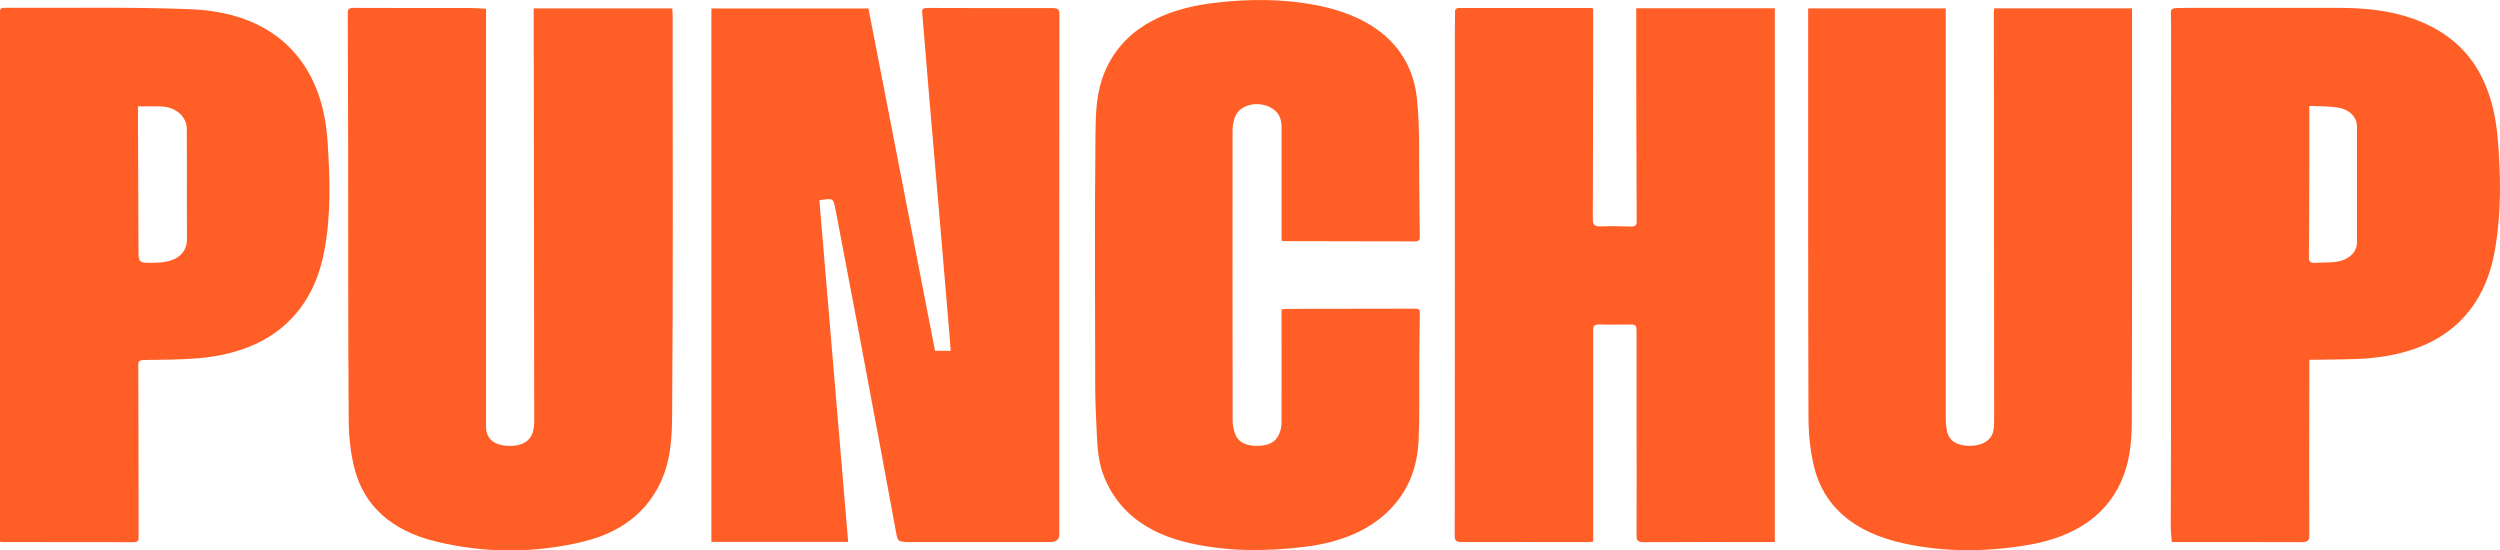
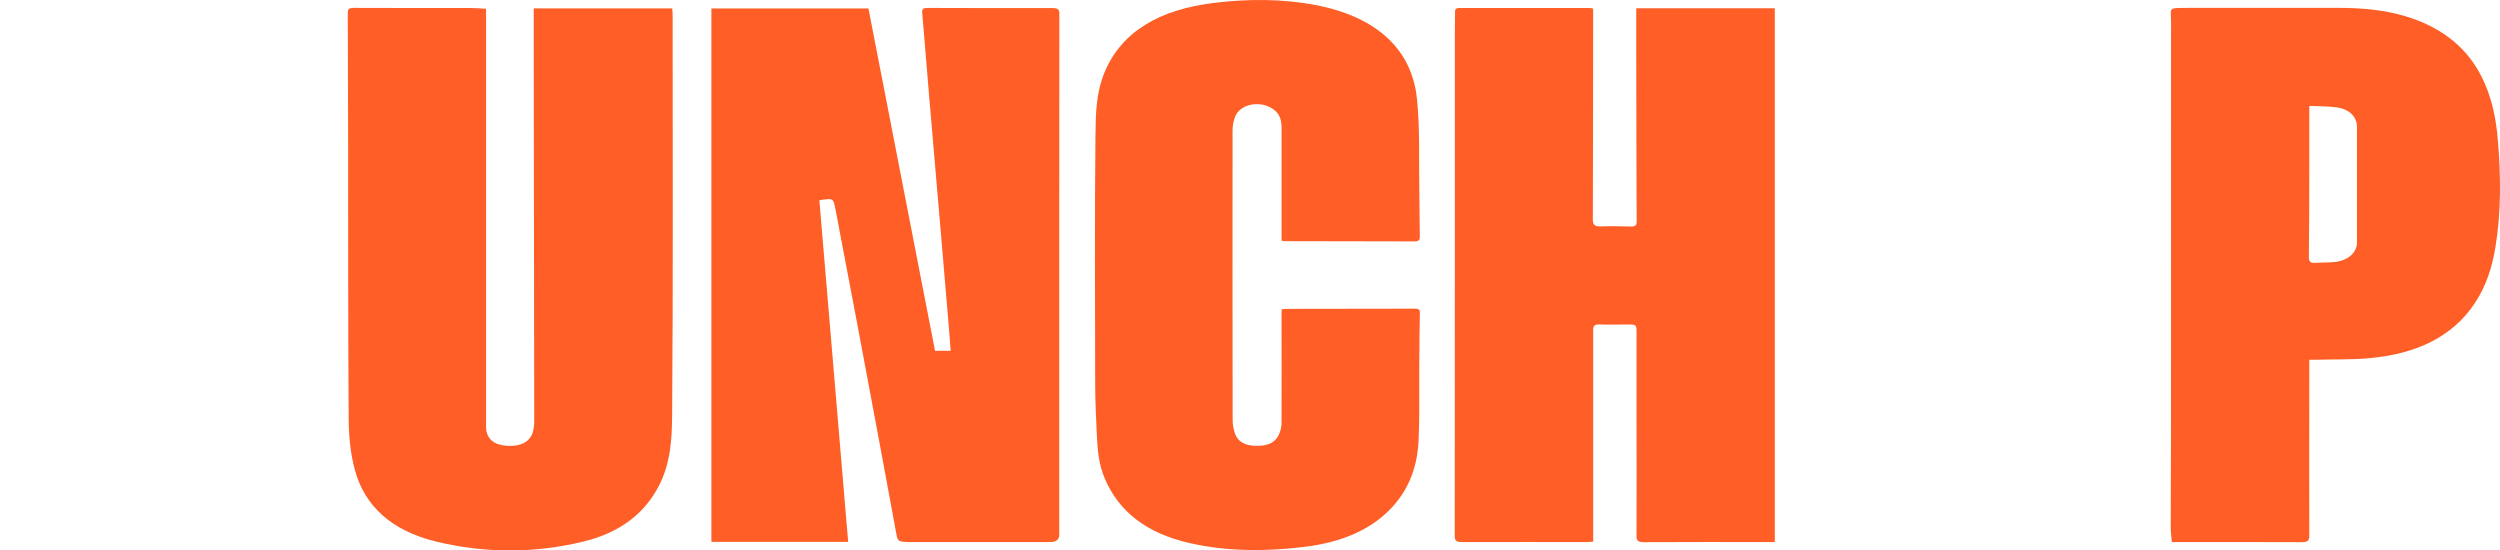
<svg xmlns="http://www.w3.org/2000/svg" width="109" height="24" viewBox="0 0 109 24" fill="#FF5E26">
  <path d="M31.017 0.37H37.864C38.835 5.356 39.798 10.318 40.767 15.294H41.45C41.431 15.025 41.414 14.765 41.39 14.506C41.273 13.107 41.155 11.71 41.035 10.31C40.863 8.282 40.685 6.251 40.513 4.222C40.41 2.996 40.314 1.771 40.208 0.545C40.196 0.397 40.249 0.344 40.453 0.346C42.258 0.353 44.06 0.355 45.865 0.352C46.104 0.352 46.188 0.395 46.188 0.59C46.181 8.165 46.184 15.74 46.184 23.315C46.184 23.529 46.044 23.635 45.764 23.635C43.801 23.635 41.838 23.635 39.875 23.635C39.796 23.635 39.715 23.635 39.636 23.635C39.161 23.623 39.139 23.603 39.077 23.257C38.835 21.93 38.588 20.602 38.341 19.276C38.006 17.471 37.668 15.667 37.327 13.864C37.102 12.672 36.874 11.479 36.647 10.287C36.565 9.855 36.489 9.422 36.4 8.991C36.328 8.651 36.294 8.638 35.724 8.731C36.141 13.686 36.56 18.65 36.98 23.626H31.017V0.37Z" fill="#FF5E26" fill-opacity="1" />
-   <path d="M69.461 0.377C69.461 0.683 69.461 0.976 69.461 1.269C69.459 4.035 69.456 6.8 69.447 9.566C69.447 9.779 69.499 9.885 69.82 9.872C70.237 9.854 70.657 9.865 71.076 9.877C71.304 9.885 71.359 9.823 71.359 9.657C71.347 7.141 71.345 4.622 71.34 2.106C71.34 1.527 71.34 0.948 71.34 0.359H77.382V23.634C77.277 23.634 77.171 23.634 77.066 23.634C75.273 23.634 73.478 23.628 71.685 23.639C71.412 23.639 71.354 23.572 71.354 23.381C71.362 21.625 71.354 19.869 71.354 18.113C71.354 16.914 71.354 15.716 71.354 14.517C71.354 14.141 71.354 14.143 70.873 14.148C70.504 14.152 70.135 14.162 69.768 14.146C69.516 14.135 69.463 14.208 69.463 14.379C69.466 17.289 69.463 20.198 69.463 23.108C69.463 23.271 69.463 23.437 69.463 23.614C69.363 23.623 69.286 23.634 69.209 23.634C67.395 23.634 65.583 23.63 63.769 23.635C63.515 23.635 63.426 23.586 63.426 23.381C63.433 16.122 63.431 8.864 63.431 1.605C63.431 1.251 63.438 0.898 63.44 0.543C63.44 0.441 63.438 0.348 63.637 0.348C65.54 0.35 67.443 0.348 69.346 0.348C69.375 0.348 69.401 0.361 69.459 0.373L69.461 0.377Z" fill="#FF5E26" fill-opacity="1" />
+   <path d="M69.461 0.377C69.461 0.683 69.461 0.976 69.461 1.269C69.459 4.035 69.456 6.8 69.447 9.566C69.447 9.779 69.499 9.885 69.82 9.872C70.237 9.854 70.657 9.865 71.076 9.877C71.304 9.885 71.359 9.823 71.359 9.657C71.347 7.141 71.345 4.622 71.34 2.106C71.34 1.527 71.34 0.948 71.34 0.359H77.382V23.634C77.277 23.634 77.171 23.634 77.066 23.634C75.273 23.634 73.478 23.628 71.685 23.639C71.412 23.639 71.354 23.572 71.354 23.381C71.362 21.625 71.354 19.869 71.354 18.113C71.354 16.914 71.354 15.716 71.354 14.517C71.354 14.141 71.354 14.143 70.873 14.148C70.504 14.152 70.135 14.162 69.768 14.146C69.516 14.135 69.463 14.208 69.463 14.379C69.466 17.289 69.463 20.198 69.463 23.108C69.463 23.271 69.463 23.437 69.463 23.614C69.363 23.623 69.286 23.634 69.209 23.634C67.395 23.634 65.583 23.63 63.769 23.635C63.515 23.635 63.426 23.586 63.426 23.381C63.433 16.122 63.431 8.864 63.431 1.605C63.431 1.251 63.438 0.898 63.44 0.543C63.44 0.441 63.438 0.348 63.637 0.348C65.54 0.35 67.443 0.348 69.346 0.348L69.461 0.377Z" fill="#FF5E26" fill-opacity="1" />
  <path d="M21.192 0.381C21.192 0.454 21.192 0.519 21.192 0.586C21.192 6.564 21.192 12.539 21.192 18.517C21.192 18.584 21.188 18.653 21.197 18.721C21.25 19.161 21.564 19.407 22.117 19.438C22.707 19.472 23.11 19.261 23.234 18.832C23.282 18.664 23.292 18.488 23.292 18.317C23.287 12.701 23.278 7.088 23.27 1.473C23.27 1.105 23.27 0.737 23.27 0.366H29.31C29.317 0.474 29.327 0.561 29.327 0.646C29.327 6.456 29.351 12.268 29.305 18.078C29.298 19.114 29.245 20.171 28.733 21.172C28.119 22.369 27.055 23.219 25.437 23.612C23.314 24.128 21.156 24.128 19.033 23.617C17.024 23.135 15.886 22.018 15.474 20.495C15.28 19.778 15.208 19.03 15.203 18.295C15.174 14.27 15.184 10.247 15.179 6.222C15.177 4.338 15.172 2.453 15.162 0.57C15.162 0.415 15.193 0.343 15.438 0.344C17.142 0.352 18.846 0.348 20.55 0.35C20.756 0.35 20.965 0.37 21.197 0.383L21.192 0.381Z" fill="#FF5E26" fill-opacity="1" />
-   <path d="M78.835 0.366H84.836C84.836 0.575 84.836 0.759 84.836 0.945C84.836 6.726 84.836 12.508 84.836 18.289C84.836 18.455 84.856 18.621 84.887 18.784C84.975 19.219 85.311 19.436 85.884 19.438C86.435 19.438 86.833 19.192 86.912 18.777C86.948 18.591 86.945 18.402 86.945 18.215C86.945 13.753 86.941 9.291 86.936 4.83C86.936 3.405 86.931 1.98 86.931 0.555C86.931 0.49 86.943 0.424 86.95 0.363H92.957C92.957 0.563 92.957 0.741 92.957 0.919C92.957 6.678 92.964 12.438 92.947 18.197C92.945 19.037 92.906 19.883 92.599 20.706C91.984 22.367 90.572 23.412 88.345 23.774C86.552 24.067 84.745 24.081 82.967 23.684C80.767 23.195 79.513 22.038 79.098 20.373C78.919 19.652 78.852 18.906 78.849 18.171C78.83 12.367 78.837 6.562 78.835 0.759C78.835 0.632 78.835 0.504 78.835 0.366Z" fill="#FF5E26" fill-opacity="1" />
  <path d="M55.876 10.485C55.876 10.421 55.876 10.347 55.876 10.274C55.876 8.722 55.876 7.17 55.876 5.616C55.876 5.303 55.843 4.995 55.514 4.761C54.946 4.357 54.059 4.529 53.846 5.099C53.774 5.292 53.74 5.499 53.74 5.701C53.736 9.906 53.738 14.111 53.743 18.317C53.743 18.51 53.779 18.71 53.844 18.897C53.968 19.256 54.277 19.428 54.752 19.439C55.275 19.452 55.605 19.297 55.763 18.941C55.831 18.786 55.874 18.619 55.874 18.457C55.881 16.845 55.874 15.231 55.874 13.618C55.874 13.582 55.881 13.544 55.886 13.48C56.025 13.475 56.161 13.466 56.298 13.466C58.081 13.464 59.864 13.462 61.65 13.458C61.81 13.458 61.909 13.467 61.906 13.624C61.89 14.415 61.885 15.205 61.88 15.997C61.873 17.059 61.899 18.122 61.851 19.183C61.801 20.289 61.47 21.346 60.562 22.254C59.639 23.177 58.357 23.661 56.892 23.841C55.21 24.049 53.518 24.054 51.861 23.677C49.954 23.244 48.762 22.273 48.163 20.851C47.904 20.238 47.852 19.61 47.823 18.979C47.787 18.249 47.753 17.518 47.751 16.788C47.744 13.14 47.725 9.493 47.763 5.845C47.773 4.948 47.792 4.04 48.156 3.161C48.899 1.367 50.57 0.41 52.947 0.124C54.431 -0.054 55.934 -0.058 57.4 0.228C60.08 0.752 61.561 2.197 61.779 4.304C61.916 5.63 61.858 6.968 61.882 8.302C61.894 8.973 61.89 9.643 61.904 10.314C61.906 10.45 61.88 10.525 61.667 10.525C59.764 10.518 57.861 10.518 55.958 10.514C55.941 10.514 55.924 10.501 55.881 10.487L55.876 10.485Z" fill="#FF5E26" fill-opacity="1" />
  <path d="M100.686 15.685C100.686 16.122 100.686 16.521 100.686 16.919C100.684 19.068 100.677 21.215 100.686 23.364C100.686 23.586 100.597 23.641 100.315 23.639C98.57 23.63 96.827 23.635 95.082 23.634H94.692C94.675 23.41 94.644 23.202 94.644 22.995C94.644 21.541 94.653 20.087 94.656 18.631C94.658 12.951 94.658 7.268 94.658 1.587C94.658 1.241 94.663 0.894 94.649 0.548C94.641 0.403 94.737 0.357 94.893 0.352C95.092 0.344 95.291 0.344 95.49 0.344C97.633 0.344 99.775 0.346 101.918 0.343C103.066 0.341 104.181 0.446 105.23 0.823C106.829 1.396 107.781 2.379 108.325 3.614C108.672 4.404 108.83 5.223 108.902 6.052C109.037 7.626 109.058 9.202 108.802 10.769C108.663 11.62 108.411 12.456 107.891 13.235C106.927 14.677 105.357 15.44 103.272 15.62C102.522 15.684 101.762 15.665 101.005 15.685C100.909 15.687 100.811 15.685 100.686 15.685ZM100.686 4.617C100.686 5.596 100.686 6.529 100.686 7.463C100.684 8.713 100.681 9.965 100.667 11.215C100.667 11.395 100.72 11.482 100.981 11.46C101.237 11.438 101.499 11.451 101.755 11.428C102.359 11.375 102.762 11.027 102.764 10.572C102.764 8.893 102.764 7.212 102.764 5.532C102.764 5.101 102.45 4.766 101.892 4.684C101.508 4.626 101.106 4.639 100.686 4.619V4.617Z" fill="#FF5E26" fill-opacity="1" />
-   <path d="M0 23.614C0 23.426 0 23.246 0 23.068C0 15.72 0 8.372 0 1.025C0 0.852 0.005 0.677 0 0.504C-0.002 0.397 0.036 0.339 0.201 0.341C2.891 0.355 5.587 0.297 8.269 0.399C10.886 0.497 12.672 1.573 13.602 3.44C14.04 4.324 14.22 5.248 14.283 6.182C14.388 7.777 14.441 9.375 14.134 10.965C13.964 11.85 13.659 12.701 13.058 13.484C12.058 14.781 10.541 15.465 8.602 15.624C7.842 15.685 7.071 15.684 6.306 15.696C6.102 15.7 6.028 15.733 6.03 15.898C6.04 18.4 6.04 20.902 6.042 23.404C6.042 23.532 6.054 23.641 5.807 23.639C3.904 23.634 2.001 23.635 0.098 23.634C0.079 23.634 0.06 23.626 0.003 23.617L0 23.614ZM6.016 4.639C6.016 4.817 6.016 4.973 6.016 5.13C6.023 7.042 6.033 8.953 6.038 10.865C6.038 11.48 6.033 11.48 6.857 11.451C7.687 11.422 8.149 11.058 8.152 10.429C8.152 9.91 8.147 9.39 8.147 8.871C8.147 7.787 8.152 6.704 8.144 5.619C8.14 5.081 7.672 4.673 7.037 4.642C6.721 4.628 6.402 4.64 6.018 4.64L6.016 4.639Z" fill="#FF5E26" fill-opacity="1" />
</svg>